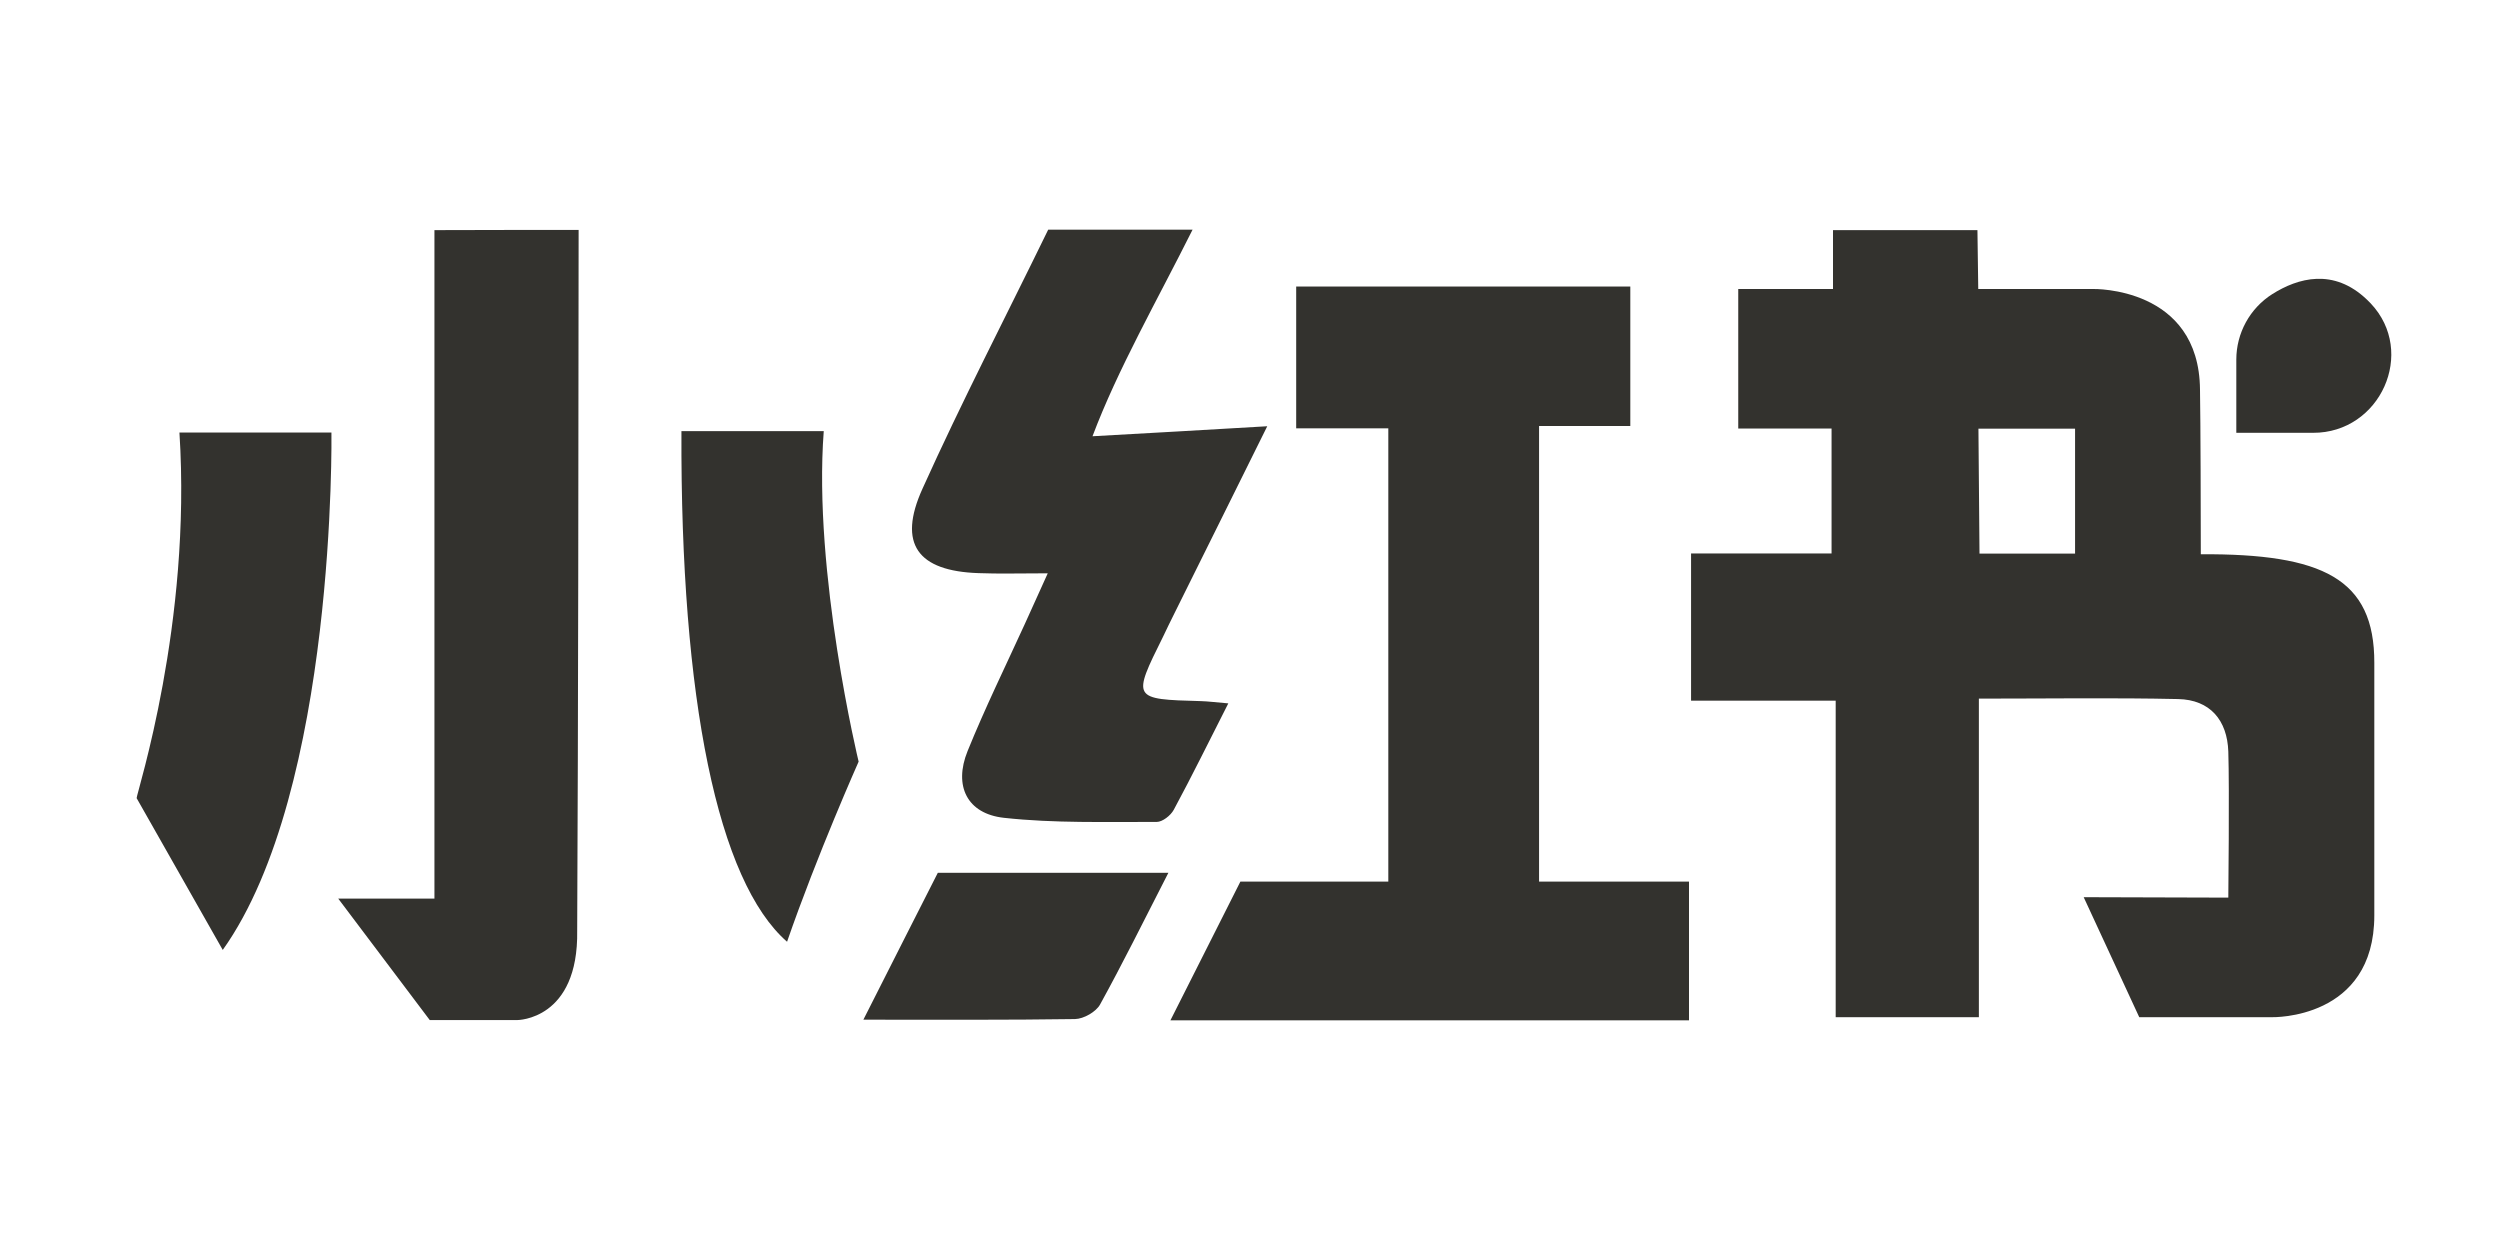
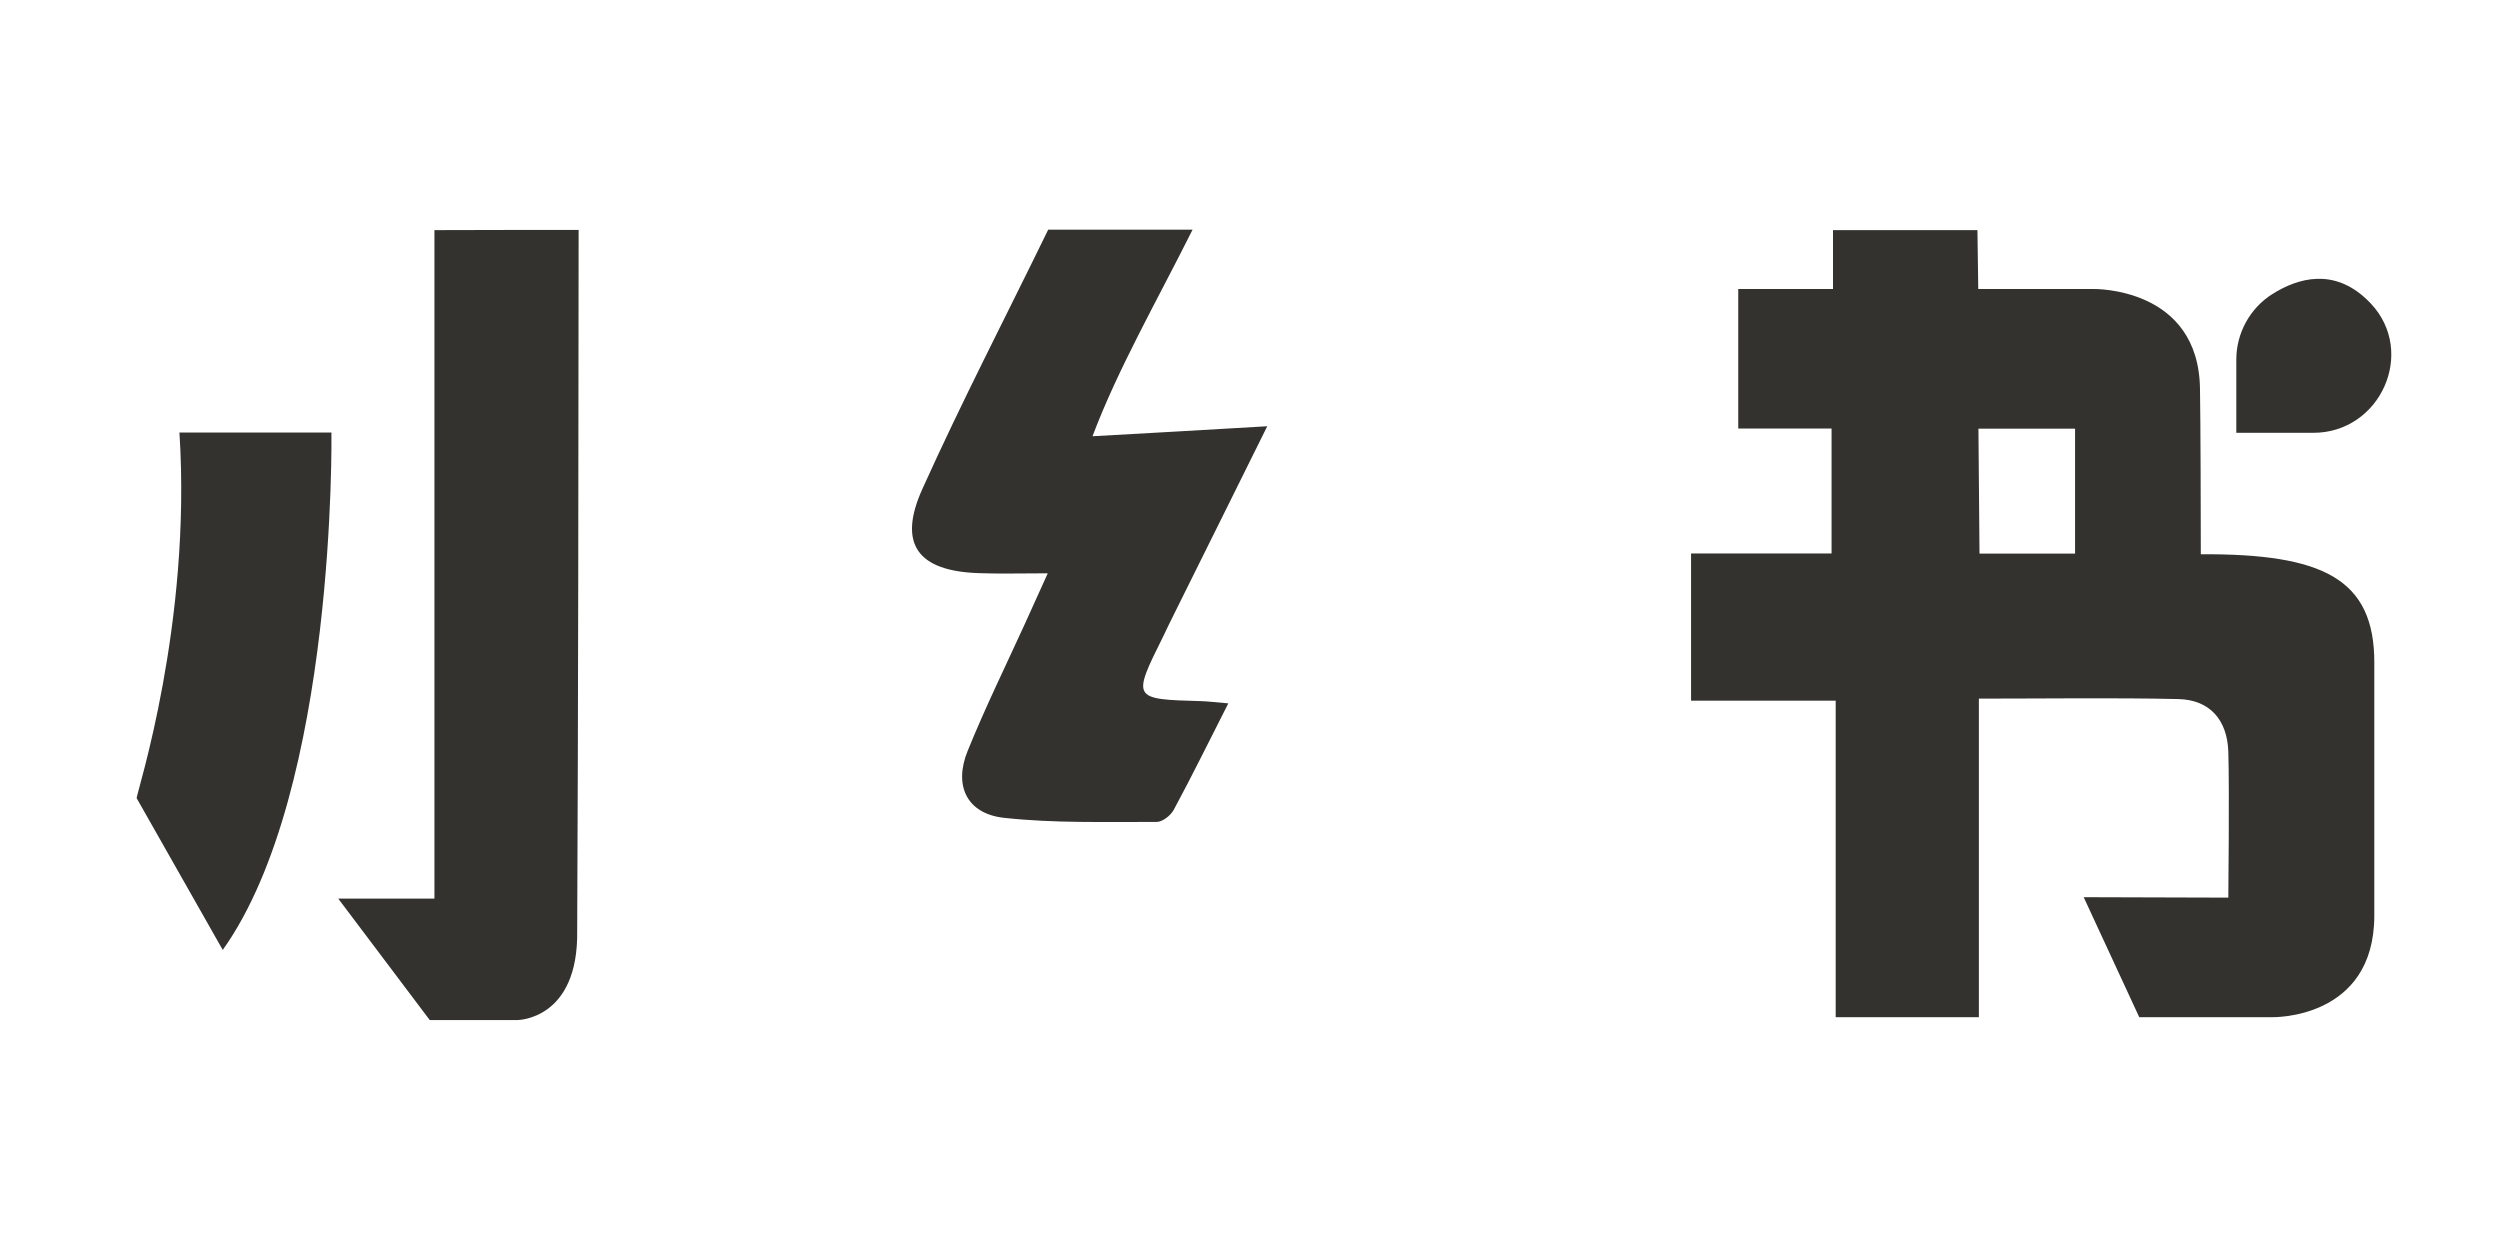
<svg xmlns="http://www.w3.org/2000/svg" width="40" height="20" viewBox="0 0 40 20" fill="none">
  <path d="M37.931 4.854L37.872 4.795C37.337 4.283 36.766 4.447 36.356 4.706C35.998 4.933 35.781 5.33 35.781 5.753V6.925H37.009C38.085 6.928 38.669 5.635 37.931 4.854Z" fill="#33322E" />
  <path d="M35.213 8.868C35.213 8.329 35.209 6.725 35.2 6.235C35.187 4.585 33.493 4.624 33.493 4.624H31.652L31.639 3.682H29.328V4.624H27.812V6.856H29.305V8.855H27.057V11.211H29.371V16.275H31.662V11.178C32.791 11.178 33.821 11.162 34.849 11.185C35.361 11.195 35.636 11.523 35.653 12.025C35.672 12.626 35.653 14.362 35.653 14.362L33.339 14.355L34.228 16.275H36.355C36.355 16.275 37.989 16.318 37.989 14.647V10.607C37.993 9.255 37.159 8.858 35.213 8.868ZM33.198 8.858H31.672L31.655 6.859H33.201V8.858H33.198ZM2.186 12.77C2.632 13.558 3.078 14.342 3.564 15.199C5.386 12.642 5.303 6.921 5.303 6.921H2.871C3.068 9.98 2.189 12.678 2.186 12.77ZM6.951 3.682V14.378H5.412L6.876 16.321H8.277C8.277 16.321 9.258 16.321 9.235 14.89C9.252 11.385 9.255 7.184 9.258 3.679C8.494 3.679 7.722 3.679 6.951 3.682H6.951ZM18.796 9.803C19.269 8.848 19.744 7.896 20.276 6.82C19.269 6.879 18.422 6.928 17.48 6.98C17.884 5.907 18.514 4.808 19.081 3.675H16.771C16.098 5.057 15.389 6.423 14.759 7.821C14.359 8.704 14.684 9.137 15.655 9.17C15.983 9.183 16.311 9.173 16.764 9.173C16.607 9.518 16.502 9.751 16.397 9.984C16.088 10.66 15.76 11.329 15.481 12.018C15.255 12.576 15.475 13.02 16.062 13.085C16.873 13.174 17.693 13.148 18.507 13.151C18.599 13.151 18.73 13.049 18.78 12.957C19.072 12.416 19.344 11.861 19.653 11.254C19.443 11.237 19.331 11.221 19.216 11.218C18.113 11.188 18.113 11.185 18.609 10.187C18.668 10.066 18.73 9.931 18.796 9.803Z" fill="#33322E" />
-   <path d="M24.625 14.106H27.024V16.325H18.727C19.131 15.527 19.846 14.106 19.846 14.106H22.213V6.853H20.739V4.585H26.085V6.816H24.625V14.106V14.106ZM10.903 6.898H13.18C13.007 9.163 13.738 12.186 13.738 12.186C13.738 12.186 13.075 13.673 12.593 15.068C11.487 14.103 10.886 11.201 10.903 6.898ZM15.005 13.965H18.694C18.281 14.772 17.956 15.428 17.601 16.072C17.536 16.19 17.339 16.302 17.201 16.305C16.124 16.321 15.051 16.315 13.814 16.315C14.283 15.386 14.667 14.631 15.005 13.965Z" fill="#33322E" />
</svg>